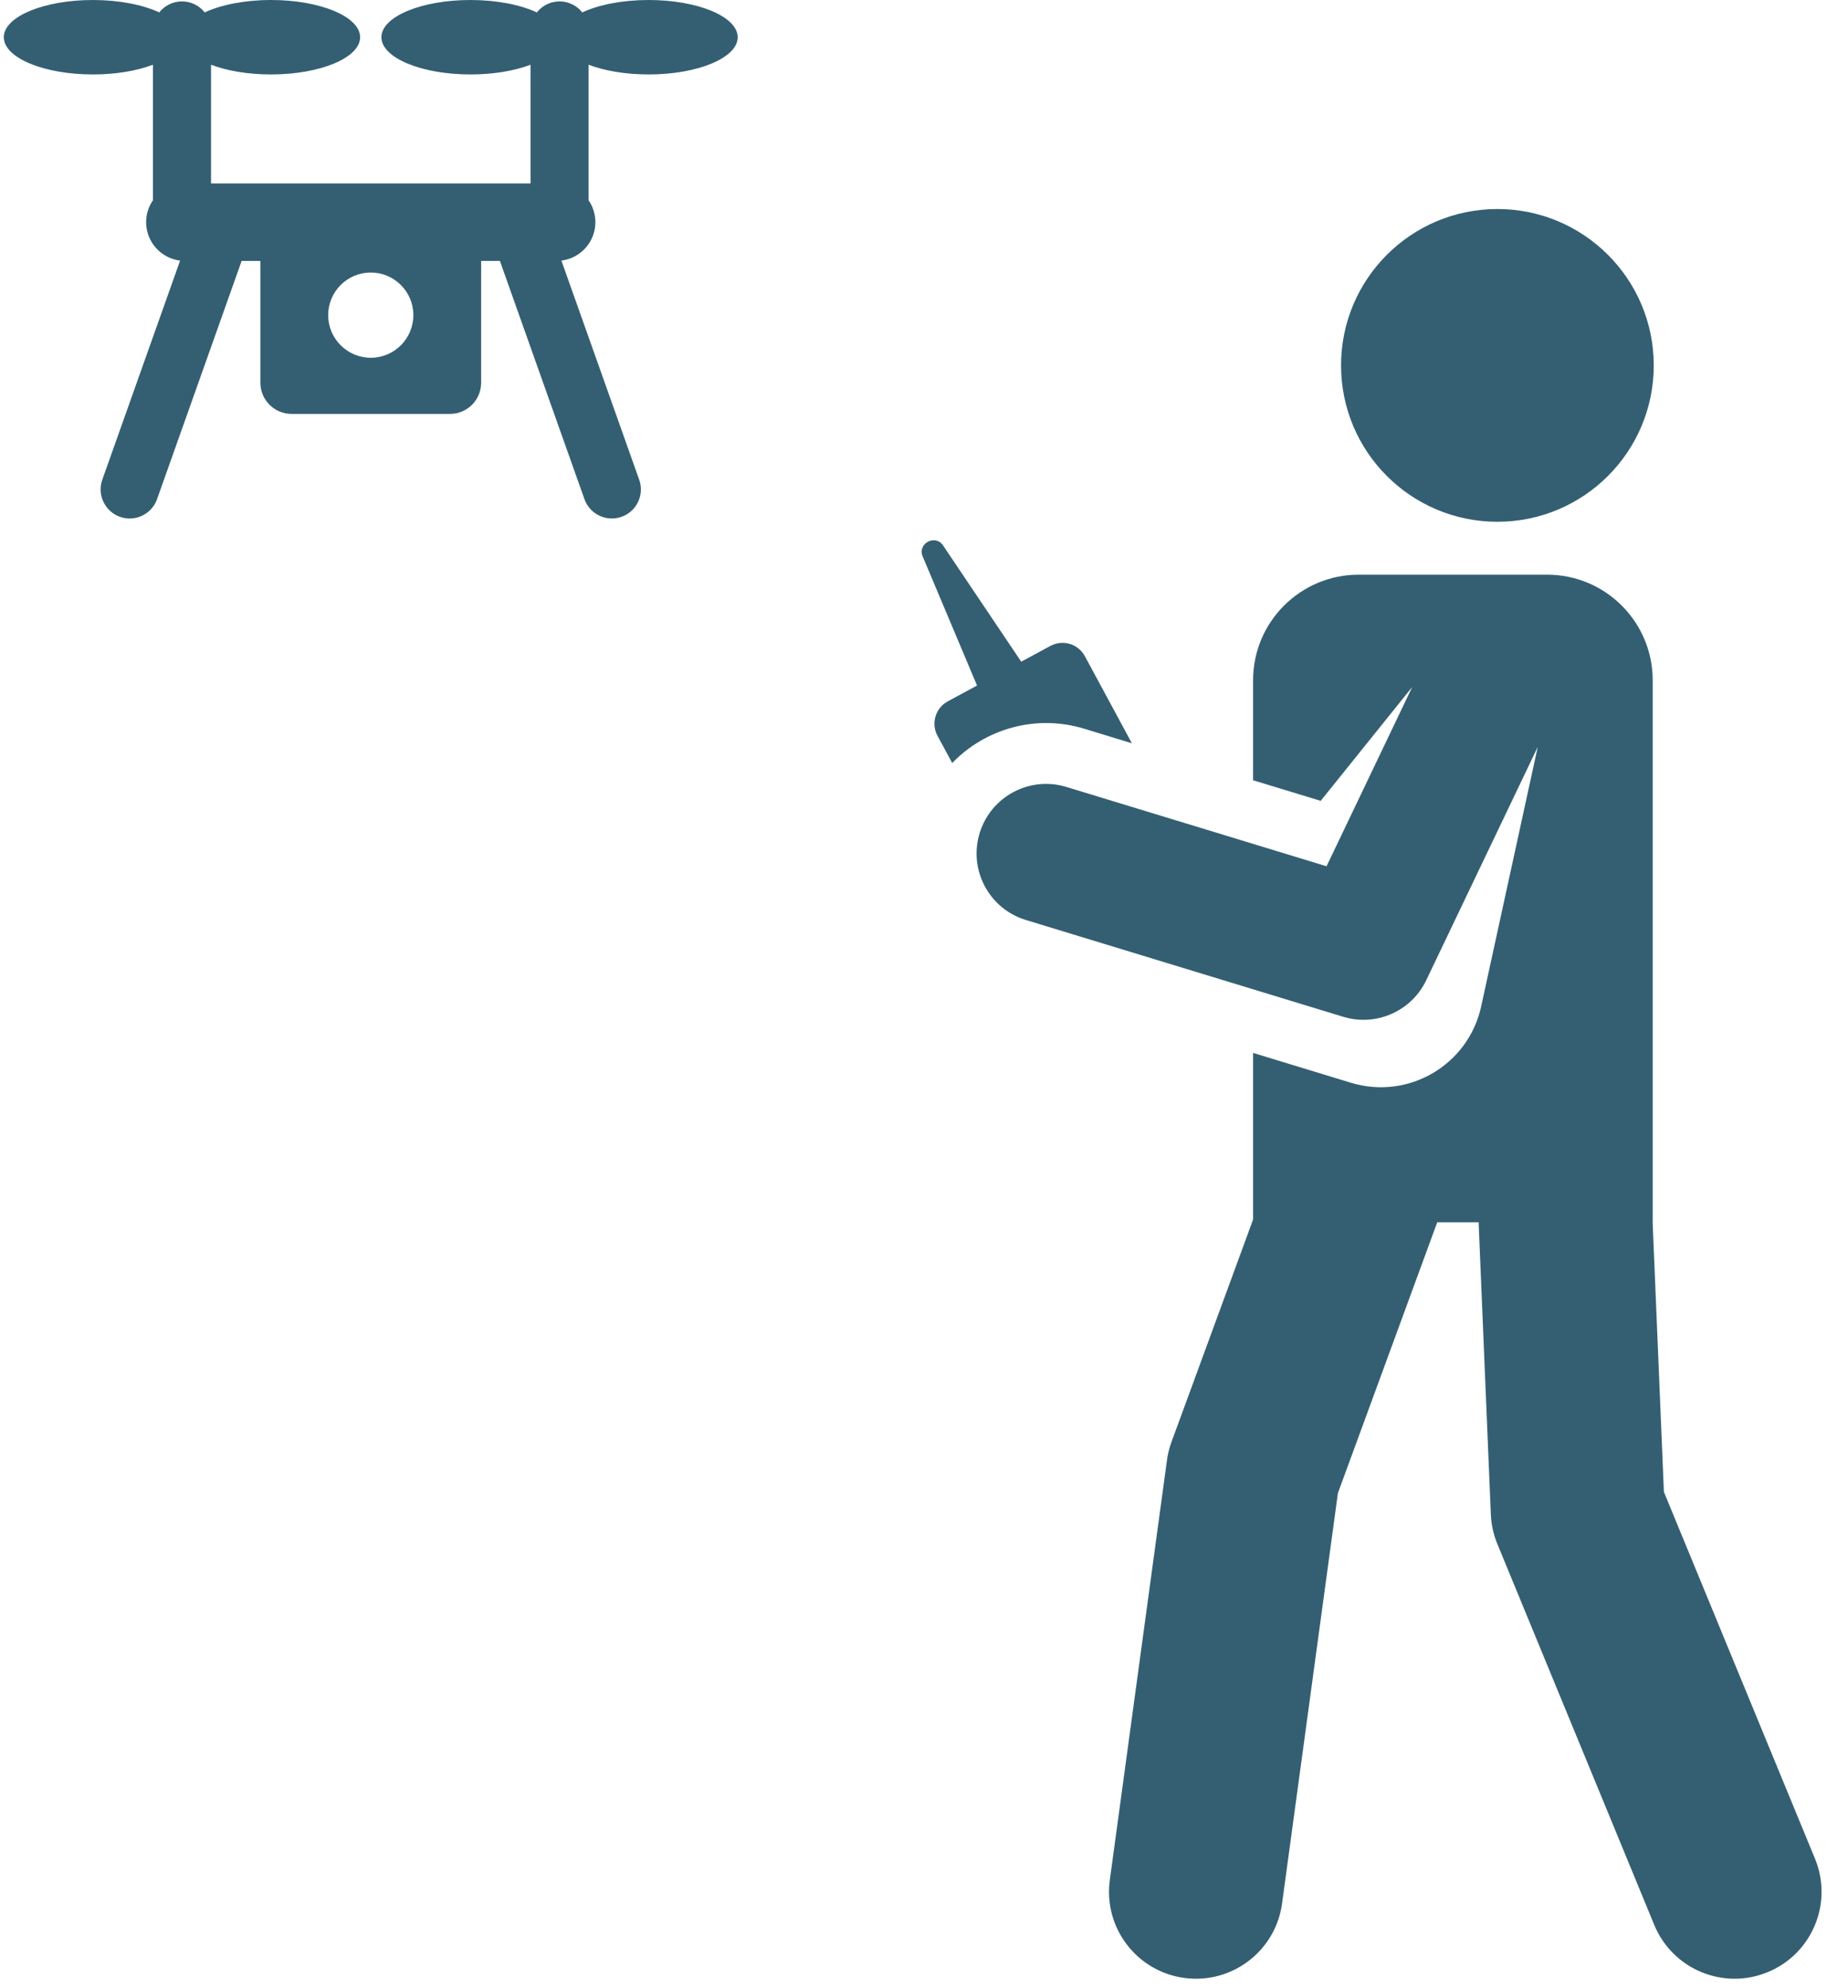
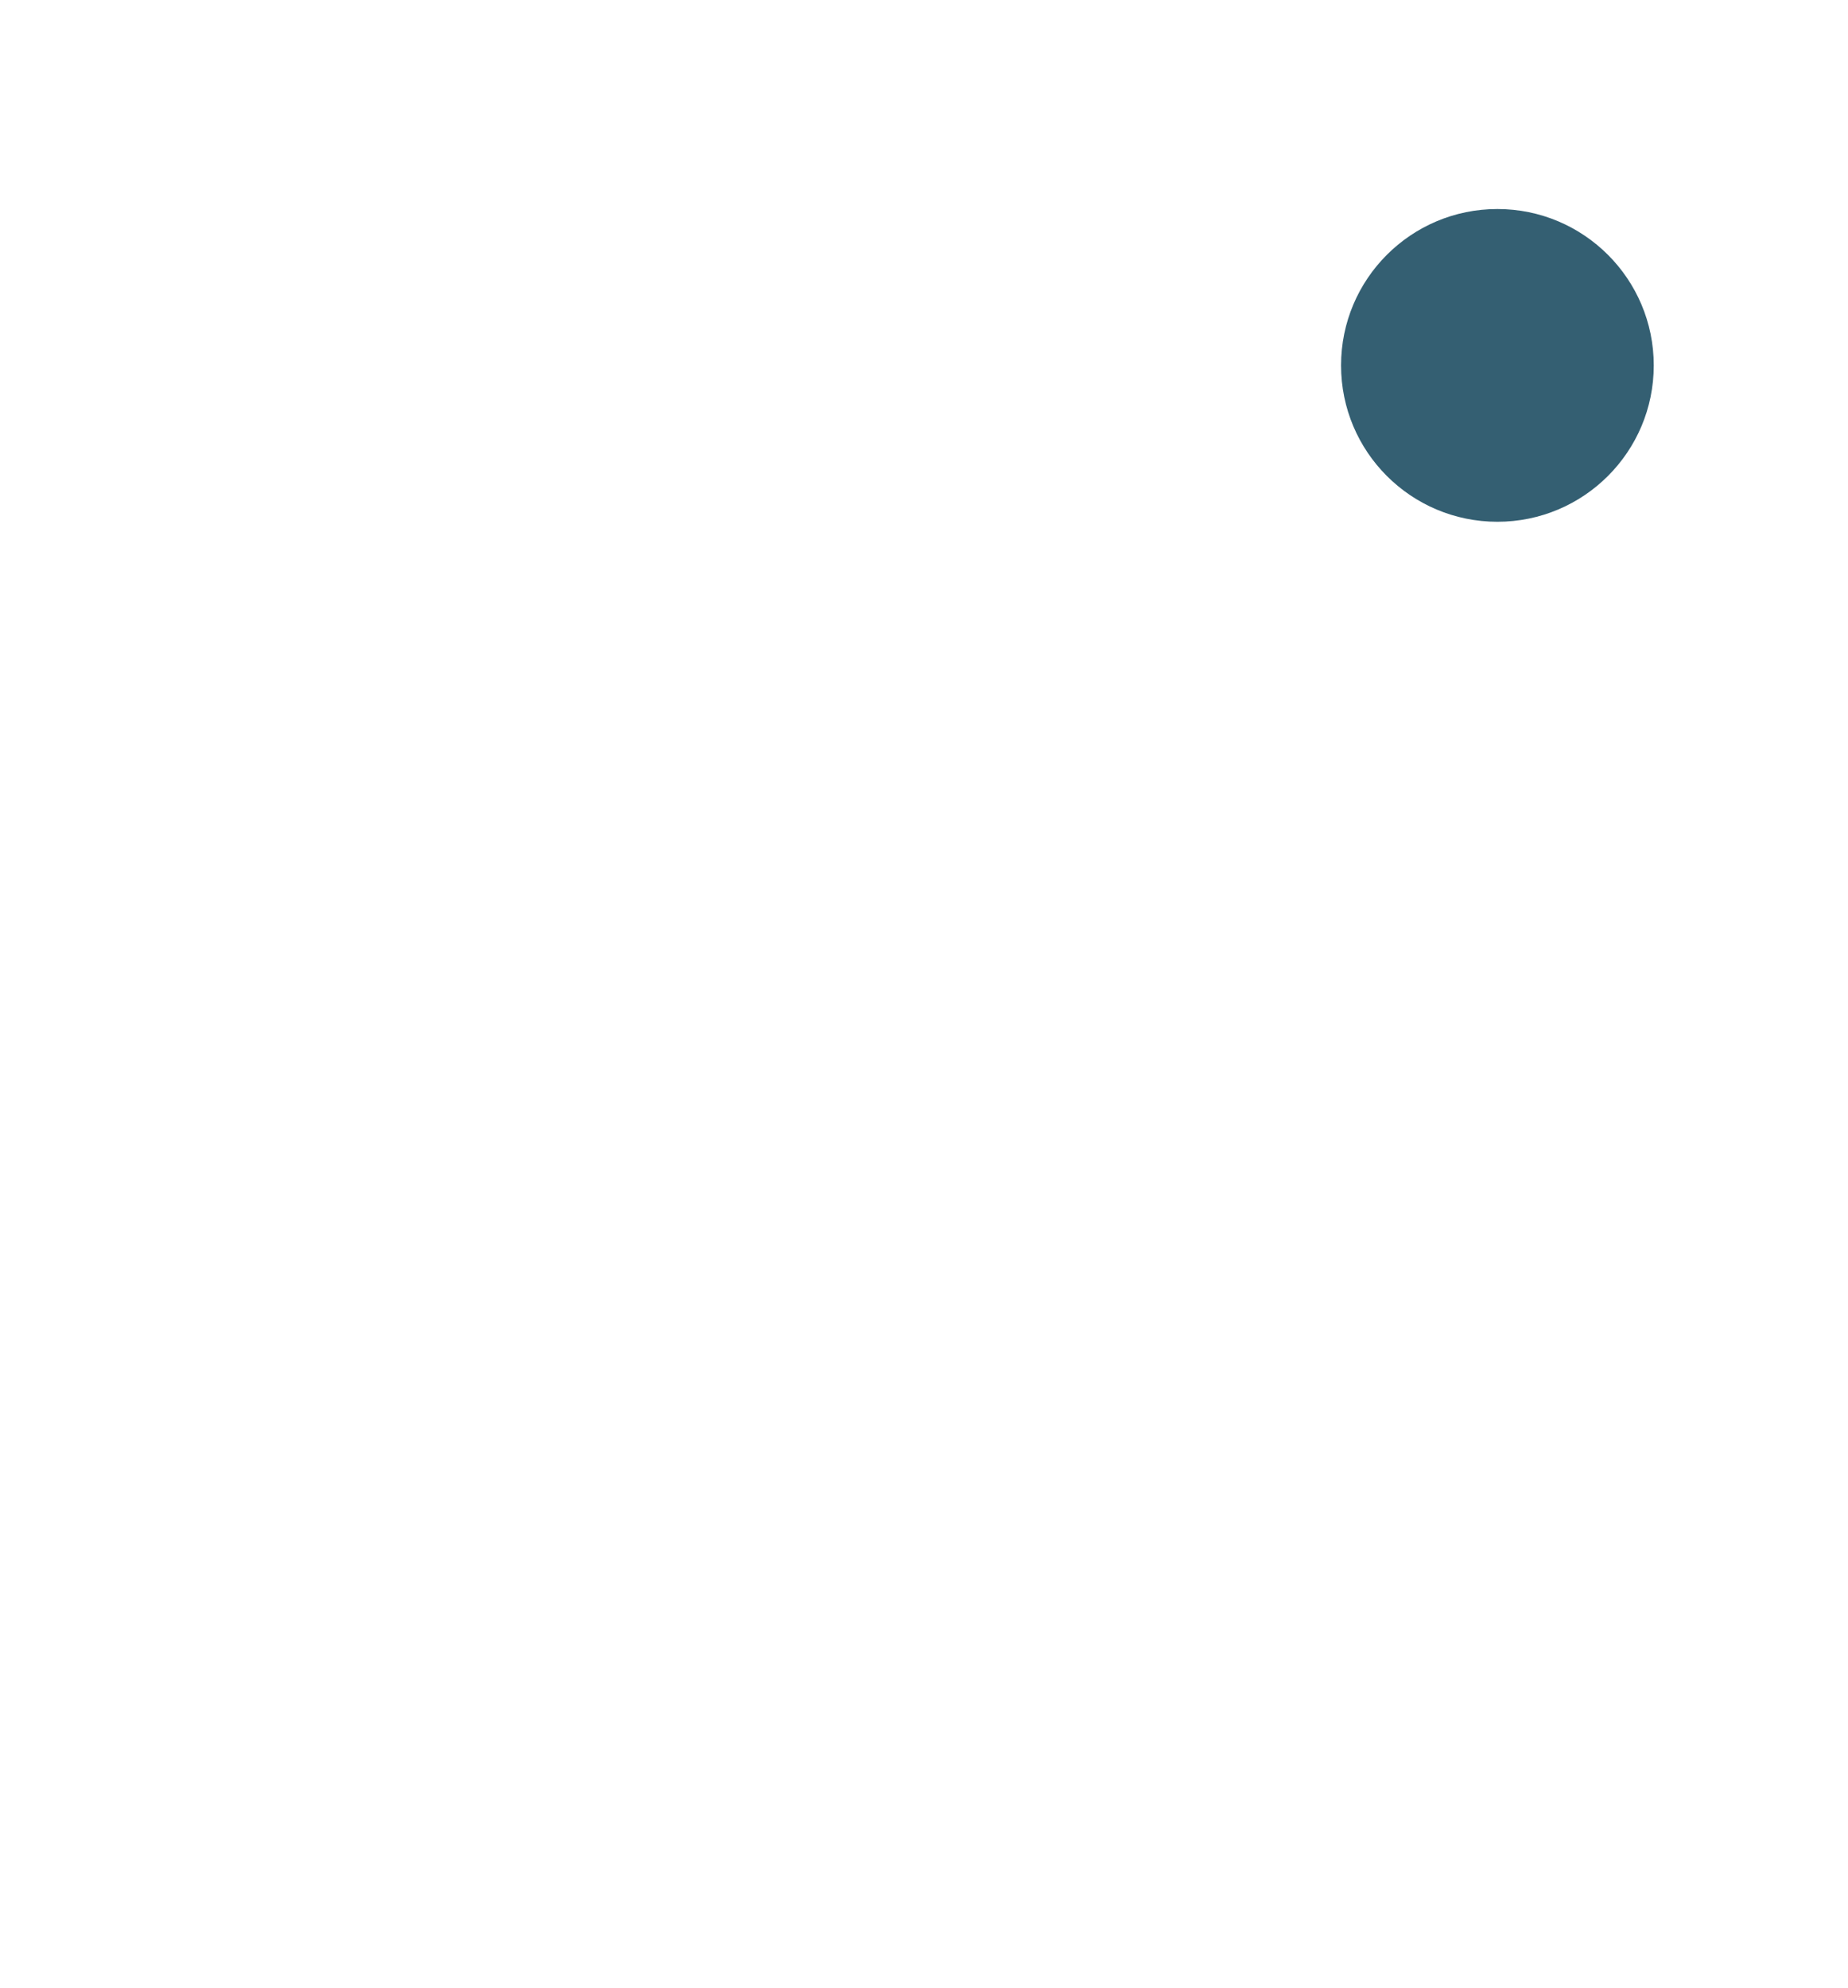
<svg xmlns="http://www.w3.org/2000/svg" width="53" height="57" viewBox="0 0 53 57" fill="none">
-   <path d="M31.114 18.817C30.923 18.463 30.48 18.33 30.126 18.522L29.288 18.974L27.046 15.64C26.823 15.308 26.306 15.585 26.462 15.956L28.021 19.658L27.183 20.111C26.828 20.302 26.696 20.745 26.887 21.099L27.309 21.88C28.267 20.887 29.722 20.478 31.093 20.896L32.462 21.314L31.114 18.817Z" fill="#345F72" />
-   <path d="M52.053 53.298L47.72 42.781L47.397 35.051H47.399V19.508C47.399 17.835 46.043 16.479 44.37 16.479H38.967C37.294 16.479 35.938 17.835 35.938 19.508V22.374L37.877 22.965L40.503 19.698L38.045 24.841L30.584 22.566C29.531 22.244 28.416 22.838 28.095 23.892C27.774 24.946 28.367 26.06 29.421 26.381L38.523 29.157C39.466 29.444 40.479 28.999 40.904 28.109L44.102 21.418L42.479 28.861C42.115 30.531 40.405 31.548 38.752 31.051C37.797 30.76 38.376 30.936 35.938 30.193V34.97L33.597 41.351C33.535 41.52 33.492 41.695 33.468 41.873L31.829 53.912C31.643 55.276 32.598 56.532 33.963 56.718C35.326 56.904 36.584 55.949 36.769 54.584L38.371 42.814L41.219 35.051H42.409C42.409 35.151 42.385 34.546 42.757 43.428C42.769 43.718 42.832 44.005 42.943 44.273L47.443 55.197C47.968 56.47 49.425 57.077 50.698 56.552C51.971 56.028 52.578 54.571 52.053 53.298Z" fill="#345F72" />
  <path d="M42.945 14.962C45.421 14.962 47.429 12.955 47.429 10.478C47.429 8.002 45.421 5.994 42.945 5.994C40.468 5.994 38.461 8.002 38.461 10.478C38.461 12.955 40.468 14.962 42.945 14.962Z" fill="#345F72" />
-   <path d="M18.603 0C17.846 0 17.168 0.137 16.7 0.356C16.547 0.164 16.312 0.04 16.048 0.04C15.784 0.04 15.549 0.164 15.396 0.356C14.928 0.137 14.249 0 13.493 0C12.082 0 10.939 0.478 10.939 1.068C10.939 1.657 12.082 2.135 13.493 2.135C14.157 2.135 14.761 2.03 15.215 1.856V5.26H6.052V1.856C6.506 2.03 7.11 2.135 7.773 2.135C9.184 2.135 10.328 1.657 10.328 1.068C10.328 0.478 9.184 0 7.773 0C7.017 0 6.338 0.138 5.871 0.356C5.718 0.164 5.483 0.04 5.219 0.04C4.955 0.04 4.72 0.164 4.567 0.356C4.099 0.137 3.42 0 2.664 0C1.253 0 0.109 0.478 0.109 1.068C0.109 1.657 1.253 2.135 2.664 2.135C3.327 2.135 3.931 2.03 4.386 1.856V5.744C4.263 5.922 4.191 6.138 4.191 6.371C4.191 6.938 4.617 7.405 5.165 7.473L2.934 13.756C2.742 14.298 3.144 14.868 3.719 14.868C4.062 14.868 4.383 14.655 4.504 14.314L6.93 7.482H7.468V10.975C7.468 11.469 7.868 11.869 8.362 11.869H12.905C13.399 11.869 13.799 11.469 13.799 10.975V7.482H14.337L16.762 14.314C16.916 14.747 17.393 14.974 17.826 14.82C18.26 14.666 18.486 14.19 18.332 13.756L16.101 7.473C16.65 7.405 17.075 6.938 17.075 6.371C17.075 6.138 17.003 5.922 16.881 5.744V1.856C17.335 2.03 17.939 2.135 18.603 2.135C20.014 2.135 21.157 1.657 21.157 1.068C21.157 0.478 20.014 0 18.603 0ZM10.633 10.259C9.959 10.259 9.412 9.712 9.412 9.037C9.412 8.362 9.959 7.815 10.633 7.815C11.308 7.815 11.855 8.362 11.855 9.037C11.855 9.712 11.308 10.259 10.633 10.259Z" fill="#345F72" />
</svg>